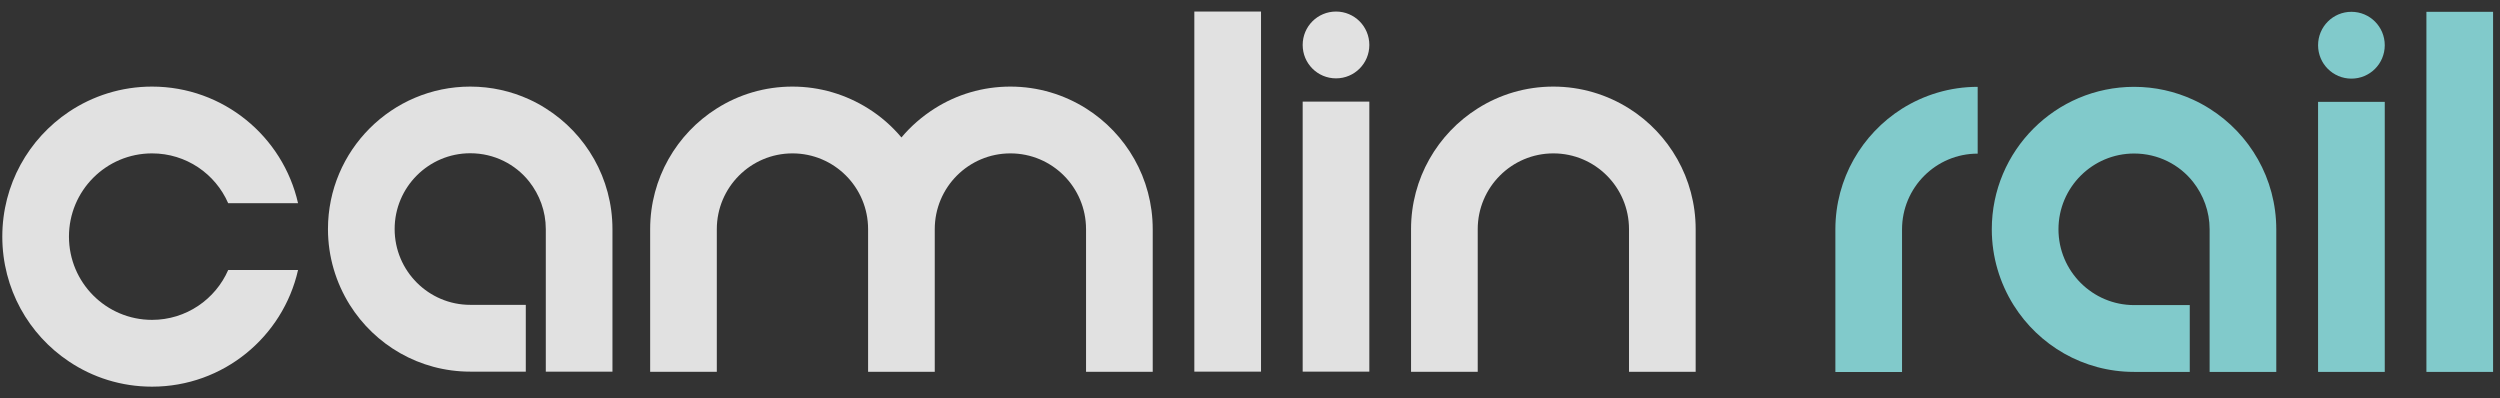
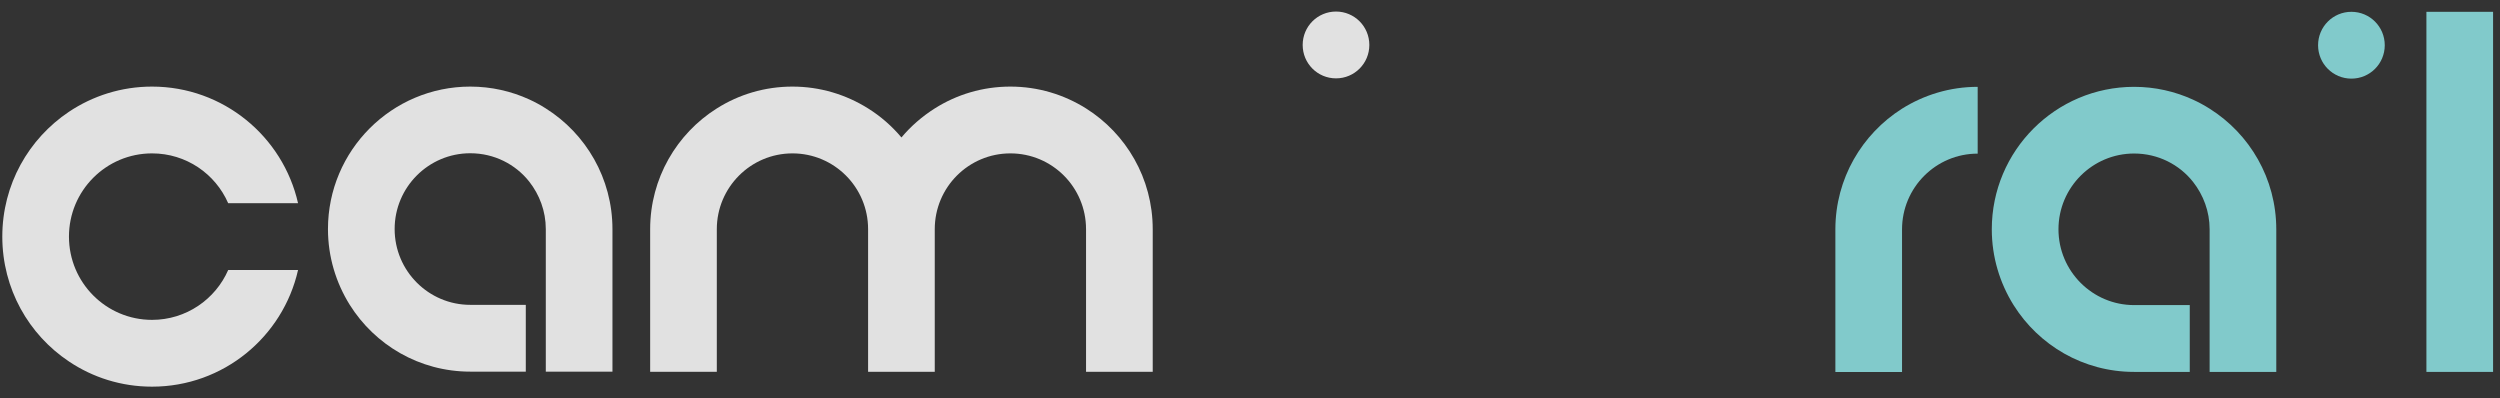
<svg xmlns="http://www.w3.org/2000/svg" width="113" height="18" viewBox="0 0 113 18" fill="none">
  <rect x="0" y="0" width="113" height="18" fill="#333333" stroke="none" />
  <g clip-path="url(#clip0_2282_12358)">
    <path d="M10.314 12.205H13.472C12.789 15.225 10.094 17.477 6.872 17.477C5.481 17.477 4.189 17.059 3.117 16.339C1.297 15.126 0.104 13.053 0.104 10.695C0.104 8.338 1.297 6.271 3.117 5.052C4.195 4.332 5.487 3.914 6.872 3.914C10.088 3.914 12.789 6.166 13.472 9.186H10.314C9.735 7.856 8.413 6.933 6.872 6.933C4.797 6.933 3.117 8.617 3.117 10.695C3.117 12.774 4.797 14.458 6.872 14.458C8.413 14.458 9.735 13.529 10.314 12.205Z" fill="white" fill-opacity="0.85" />
    <path d="M27.683 10.353V16.798H24.67V10.353C24.67 9.546 24.386 8.803 23.922 8.21C23.302 7.426 22.34 6.927 21.256 6.927C19.373 6.927 17.838 8.46 17.838 10.353C17.838 12.246 19.373 13.779 21.256 13.779H23.766V16.798H21.256C18.956 16.798 16.945 15.59 15.809 13.779C15.189 12.786 14.824 11.613 14.824 10.353C14.824 6.799 17.71 3.914 21.256 3.914C22.207 3.914 23.111 4.123 23.922 4.494C24.177 4.61 24.432 4.75 24.67 4.901C26.478 6.039 27.683 8.059 27.683 10.359" fill="white" fill-opacity="0.85" />
-     <path d="M73.631 4.901C72.64 4.279 71.469 3.914 70.212 3.914C68.954 3.914 67.784 4.274 66.793 4.901C64.985 6.039 63.779 8.059 63.779 10.359V16.804H66.793V10.359C66.793 8.472 68.323 6.933 70.212 6.933C72.101 6.933 73.631 8.466 73.631 10.359V16.804H76.644V10.359C76.644 8.059 75.439 6.039 73.631 4.901Z" fill="white" fill-opacity="0.85" />
    <path d="M49.089 4.901C48.098 4.279 46.928 3.914 45.67 3.914C44.413 3.914 43.242 4.274 42.251 4.901C41.683 5.261 41.173 5.702 40.745 6.213C40.316 5.702 39.806 5.255 39.238 4.901C38.247 4.279 37.077 3.914 35.819 3.914C34.562 3.914 33.391 4.274 32.4 4.901C30.592 6.039 29.387 8.059 29.387 10.359V16.804H32.4V10.359C32.4 8.472 33.93 6.933 35.819 6.933C37.708 6.933 39.238 8.466 39.238 10.359V16.804H42.251V10.359C42.251 8.466 43.781 6.933 45.67 6.933C47.559 6.933 49.089 8.466 49.089 10.359V16.804H52.103V10.359C52.103 8.059 50.897 6.039 49.089 4.901Z" fill="white" fill-opacity="0.85" />
-     <path d="M56.998 0.522H53.984V16.798H56.998V0.522Z" fill="white" fill-opacity="0.85" />
-     <path d="M61.894 4.593H58.881V16.798H61.894V4.593Z" fill="white" fill-opacity="0.85" />
    <path d="M58.881 2.032C58.881 2.868 59.553 3.542 60.388 3.542C61.222 3.542 61.894 2.868 61.894 2.032C61.894 1.196 61.222 0.522 60.388 0.522C59.553 0.522 58.881 1.196 58.881 2.032Z" fill="white" fill-opacity="0.85" />
    <path d="M102.888 10.364V16.81H99.875V10.364C99.875 9.557 99.591 8.814 99.127 8.222C98.507 7.438 97.545 6.939 96.462 6.939C94.578 6.939 93.043 8.472 93.043 10.364C93.043 12.257 94.578 13.79 96.462 13.79H98.977V16.81H96.462C94.161 16.81 92.15 15.602 91.014 13.79C90.394 12.797 90.029 11.624 90.029 10.364C90.029 6.811 92.909 3.925 96.462 3.925C97.412 3.925 98.316 4.134 99.127 4.506C99.382 4.622 99.637 4.761 99.875 4.912C101.683 6.05 102.888 8.065 102.888 10.37" fill="#81CACB" />
    <path d="M112.687 0.534H109.674V16.81H112.687V0.534Z" fill="#81CACB" />
-     <path d="M107.791 4.604H104.777V16.81H107.791V4.604Z" fill="#81CACB" />
    <path d="M104.777 2.044C104.777 2.88 105.45 3.554 106.284 3.554C107.118 3.554 107.791 2.88 107.791 2.044C107.791 1.208 107.118 0.534 106.284 0.534C105.45 0.534 104.777 1.208 104.777 2.044Z" fill="#81CACB" />
    <path d="M89.391 3.925V6.944C87.502 6.944 85.972 8.477 85.972 10.37V16.815H82.959V10.37C82.959 8.071 84.164 6.056 85.972 4.912C86.963 4.291 88.134 3.925 89.391 3.925Z" fill="#81CACB" />
  </g>
  <defs>
    <clipPath id="clip0_2282_12358">
      <rect width="113" height="18" fill="white" />
    </clipPath>
  </defs>
</svg>